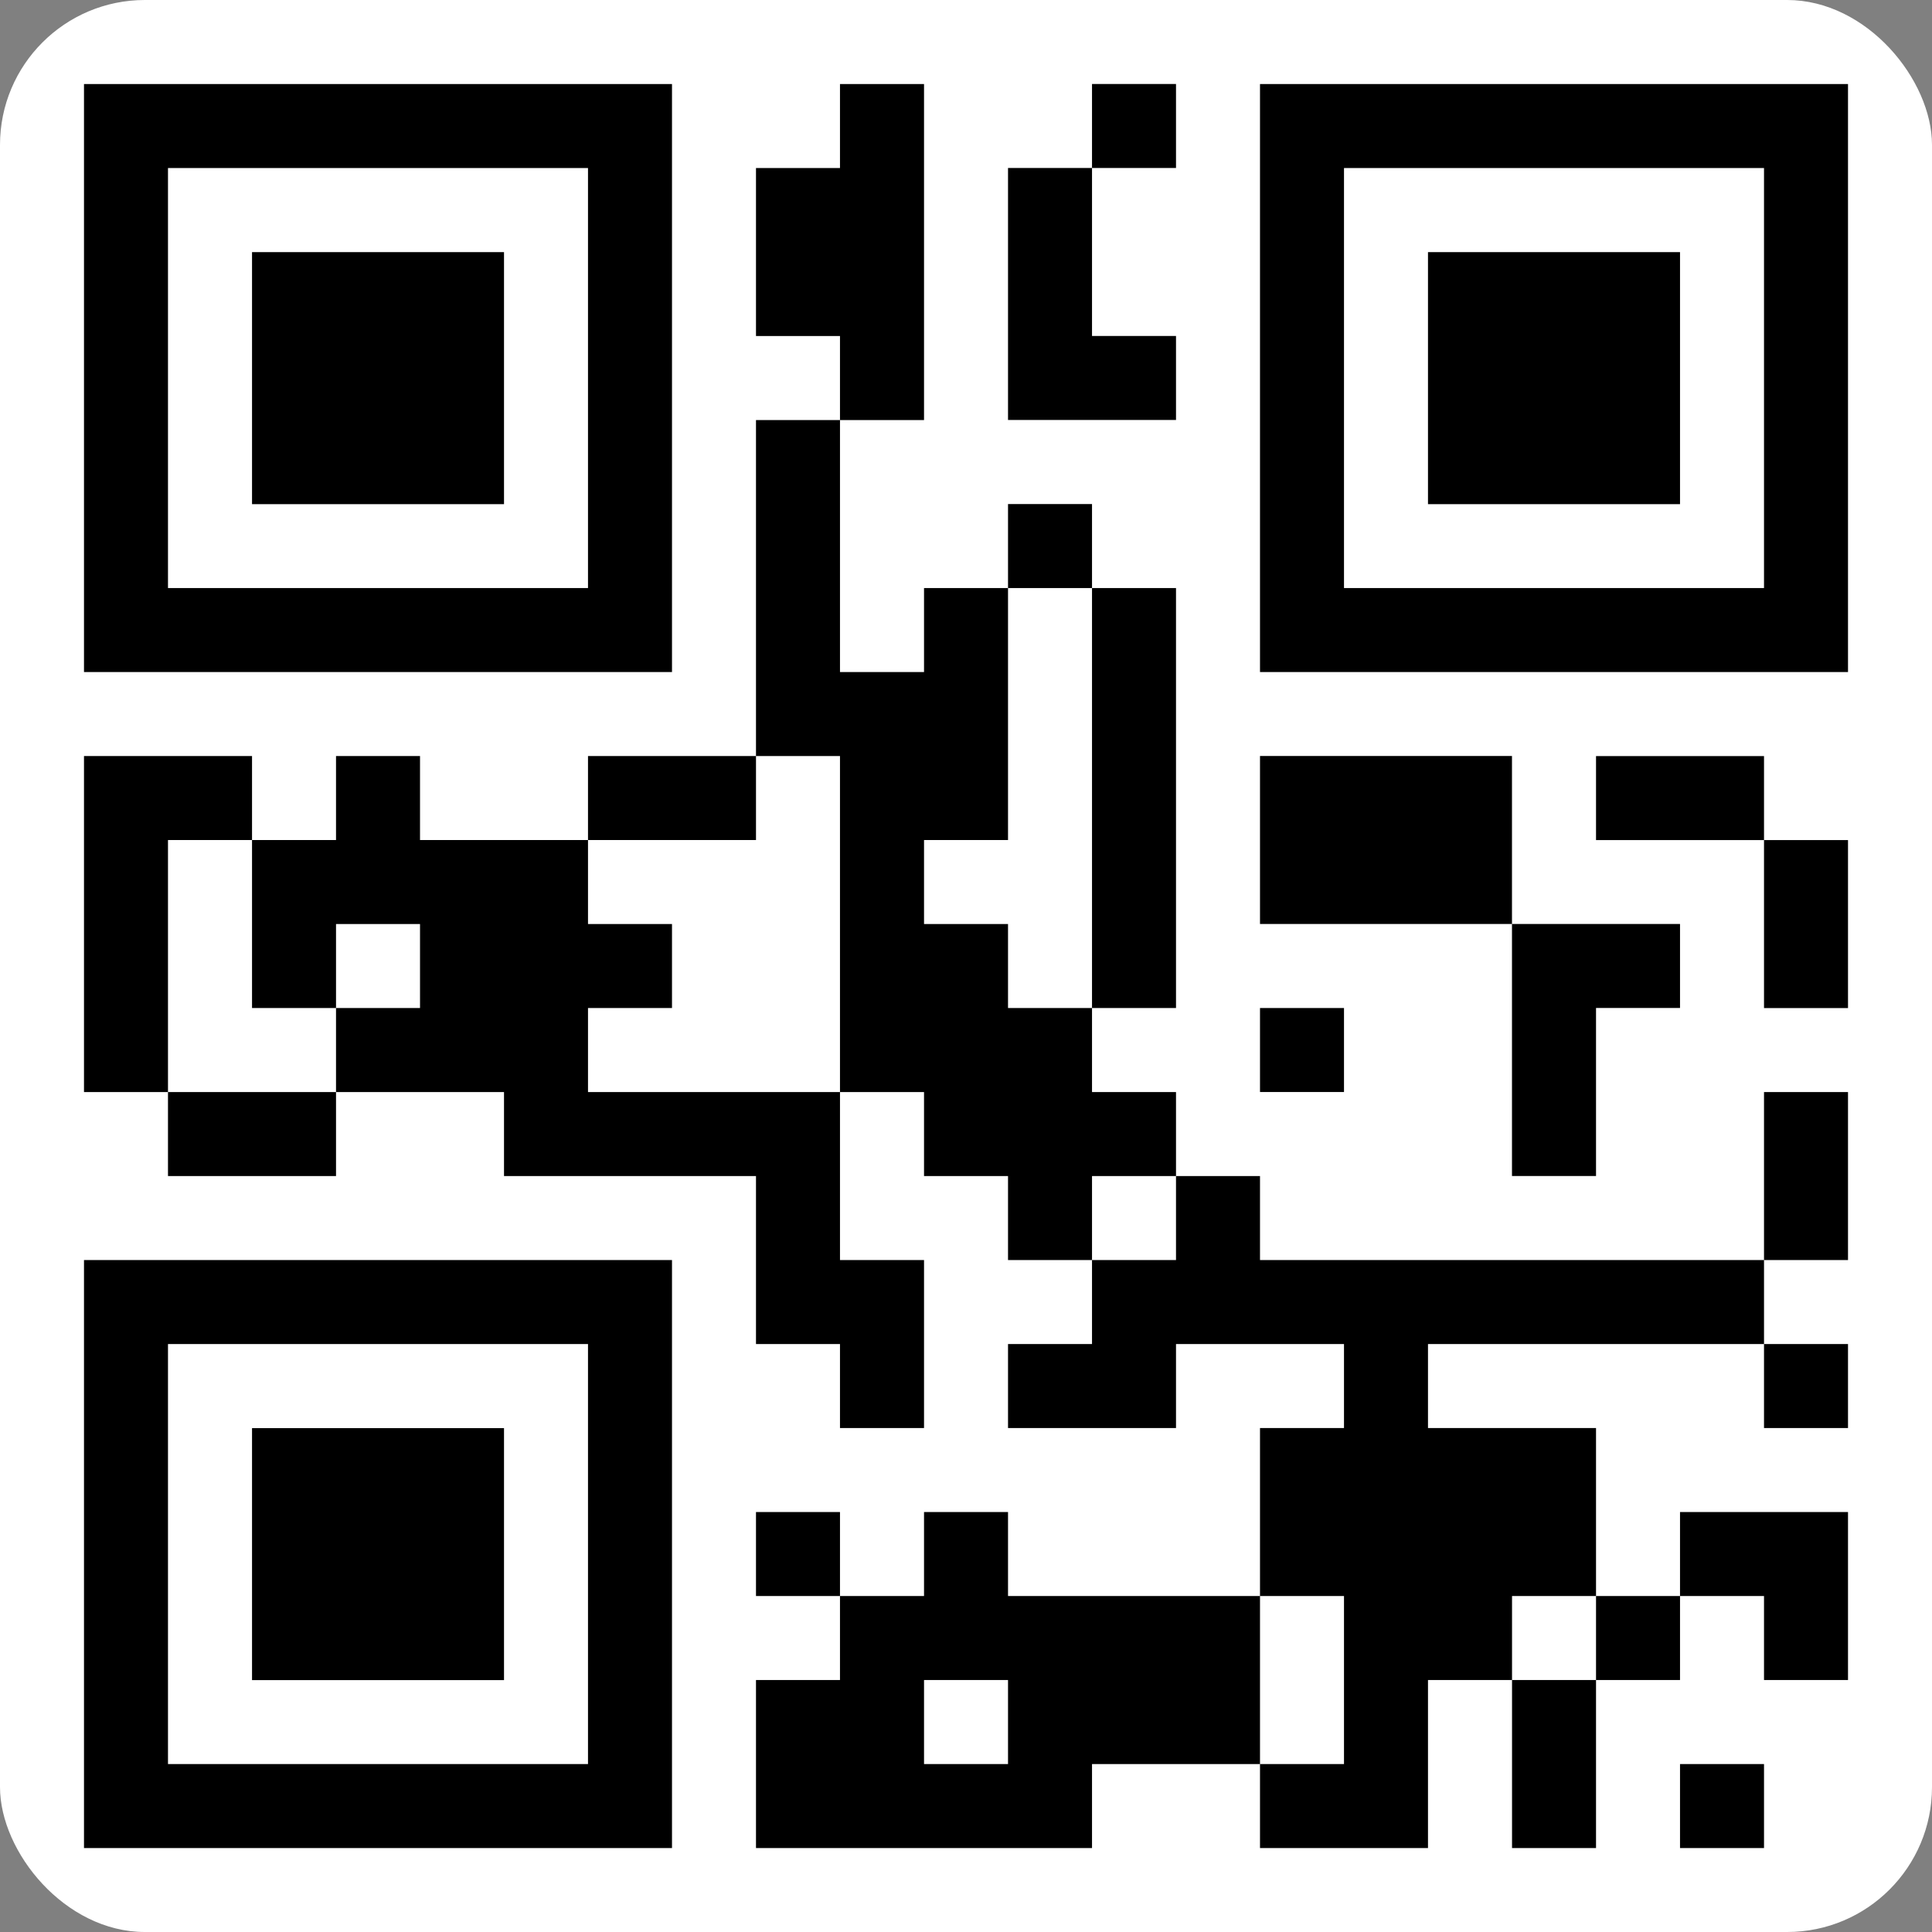
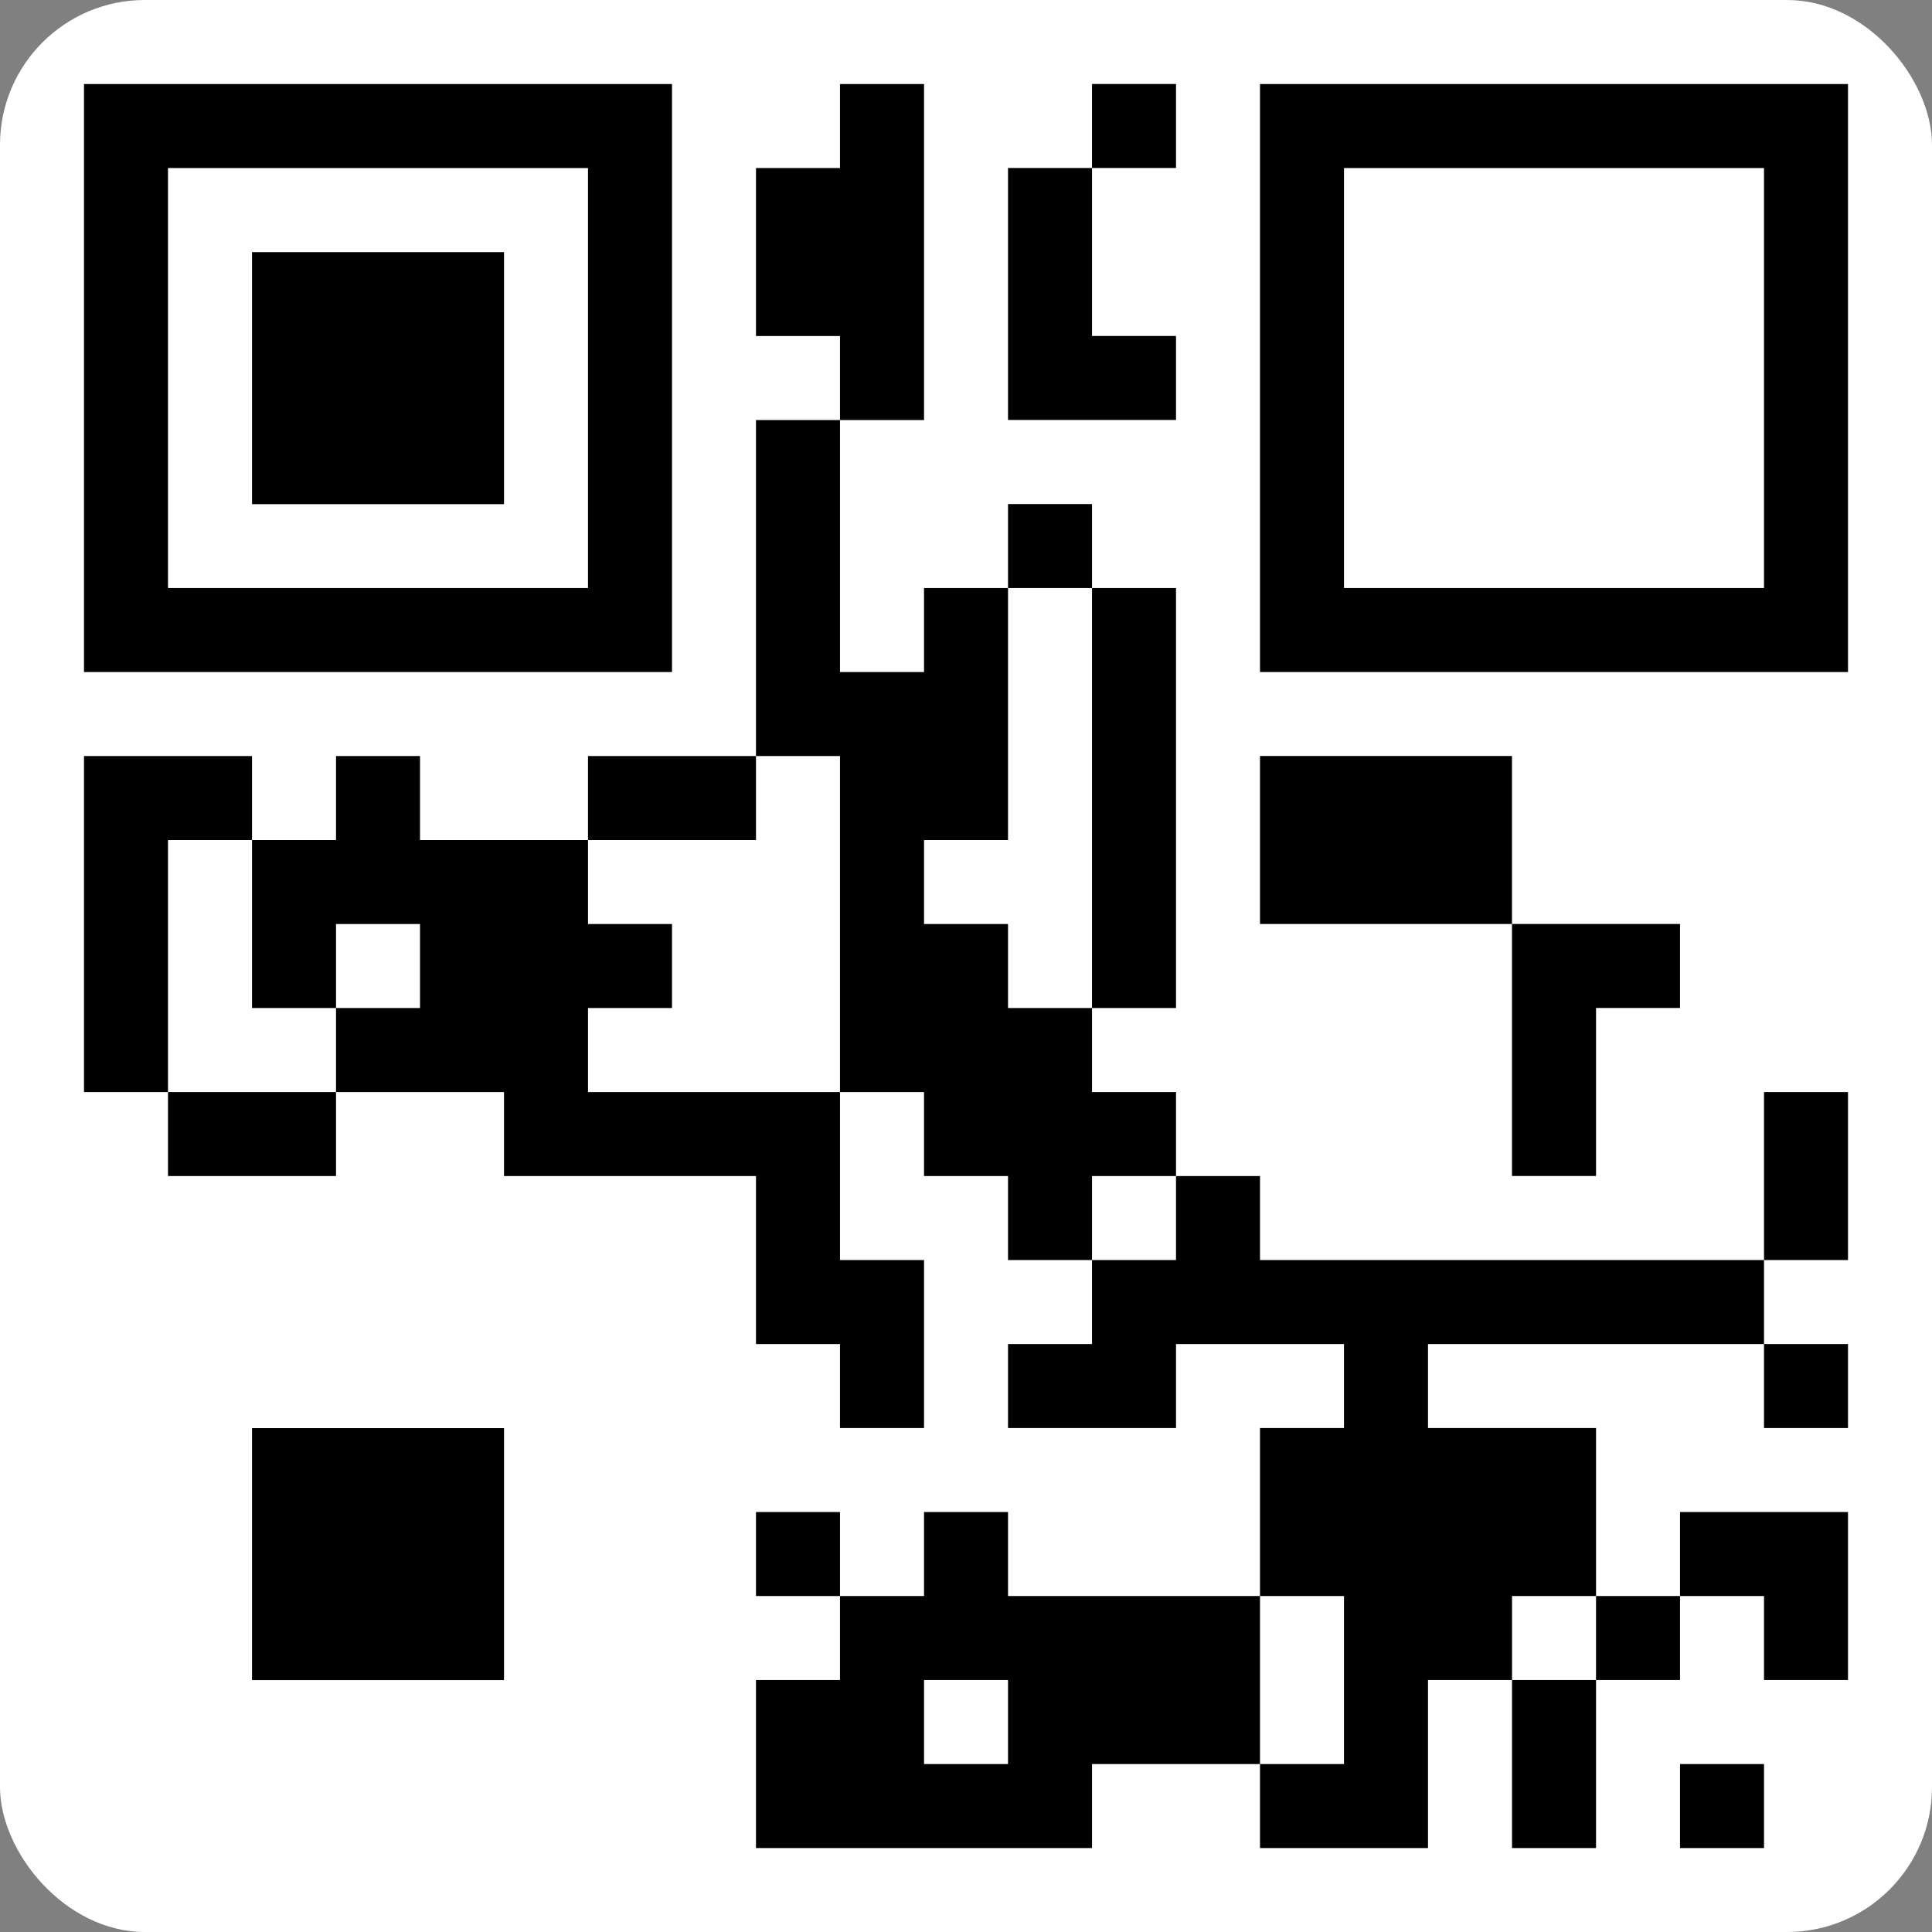
<svg xmlns="http://www.w3.org/2000/svg" width="40" height="40" viewBox="0 0 40 40" fill="none">
  <rect x="0" y="0" width="40" height="40" fill="#808080" stroke="none" />
  <rect width="40" height="40" rx="3" fill="white" />
  <path d="M1.739 7.827V13.914H7.826H13.913V7.827V1.74H7.826H1.739V7.827ZM12.174 7.827V12.175H7.826H3.478V7.827V3.479H7.826H12.174V7.827Z" fill="black" />
  <path d="M5.218 7.829V10.438H7.826H10.435V7.829V5.22H7.826H5.218V7.829Z" fill="black" />
-   <path d="M17.391 2.61V3.479H16.522H15.652V5.218V6.957H16.522H17.391V7.827V8.697H16.522H15.652V12.175V15.653H13.913H12.174V16.523V17.392H10.435H8.696V16.523V15.653H7.826H6.957V16.523V17.392H6.087H5.218V16.523V15.653H3.478H1.739V19.131V22.61H2.609H3.478V23.479V24.349H5.218H6.957V23.479V22.61H8.696H10.435V23.479V24.349H13.044H15.652V26.088V27.827H16.522H17.391V28.697V29.566H18.261H19.131V27.827V26.088H18.261H17.391V24.349V22.61H18.261H19.131V23.479V24.349H20H20.87V25.218V26.088H21.739H22.609V26.957V27.827H21.739H20.87V28.697V29.566H22.609H24.348V28.697V27.827H26.087H27.826V28.697V29.566H26.957H26.087V31.305V33.044H23.478H20.87V32.175V31.305H20H19.131V32.175V33.044H18.261H17.391V32.175V31.305H16.522H15.652V32.175V33.044H16.522H17.391V33.914V34.783H16.522H15.652V36.523V38.262H19.131H22.609V37.392V36.523H24.348H26.087V37.392V38.262H27.826H29.565V36.523V34.783H30.435H31.305V36.523V38.262H32.174H33.044V36.523V34.783H33.913H34.783V33.914V33.044H35.652H36.522V33.914V34.783H37.391H38.261V33.044V31.305H36.522H34.783V32.175V33.044H33.913H33.044V31.305V29.566H31.305H29.565V28.697V27.827H33.044H36.522V28.697V29.566H37.391H38.261V28.697V27.827H37.391H36.522V26.957V26.088H37.391H38.261V24.349V22.61H37.391H36.522V24.349V26.088H31.305H26.087V25.218V24.349H25.218H24.348V23.479V22.61H23.478H22.609V21.74V20.87H23.478H24.348V16.523V12.175H23.478H22.609V11.305V10.436H21.739H20.87V11.305V12.175H20H19.131V13.044V13.914H18.261H17.391V11.305V8.697H18.261H19.131V5.218V1.74H18.261H17.391V2.61ZM22.609 16.523V20.87H21.739H20.87V20.001V19.131H20H19.131V18.262V17.392H20H20.87V14.784V12.175H21.739H22.609V16.523ZM17.391 19.131V22.61H14.783H12.174V21.74V20.87H13.044H13.913V20.001V19.131H13.044H12.174V18.262V17.392H13.913H15.652V16.523V15.653H16.522H17.391V19.131ZM5.218 19.131V20.87H6.087H6.957V20.001V19.131H7.826H8.696V20.001V20.87H7.826H6.957V21.74V22.61H5.218H3.478V20.001V17.392H4.348H5.218V19.131ZM24.348 25.218V26.088H23.478H22.609V25.218V24.349H23.478H24.348V25.218ZM27.826 34.783V36.523H26.957H26.087V34.783V33.044H26.957H27.826V34.783ZM33.044 33.914V34.783H32.174H31.305V33.914V33.044H32.174H33.044V33.914ZM20.87 35.653V36.523H20H19.131V35.653V34.783H20H20.87V35.653Z" fill="black" />
+   <path d="M17.391 2.61V3.479H16.522H15.652V5.218V6.957H16.522H17.391V7.827V8.697H16.522H15.652V12.175V15.653H13.913H12.174V16.523V17.392H10.435H8.696V16.523V15.653H7.826H6.957V16.523V17.392H6.087H5.218V16.523V15.653H3.478H1.739V19.131V22.61H2.609H3.478V23.479V24.349H5.218H6.957V23.479V22.61H8.696H10.435V23.479V24.349H13.044H15.652V26.088V27.827H16.522H17.391V28.697V29.566H18.261H19.131V27.827V26.088H18.261H17.391V24.349V22.61H18.261H19.131V23.479V24.349H20H20.87V25.218V26.088H21.739H22.609V26.957V27.827H21.739H20.87V28.697V29.566H22.609H24.348V28.697V27.827H26.087H27.826V28.697V29.566H26.957H26.087V31.305V33.044H23.478H20.87V32.175V31.305H20H19.131V32.175V33.044H18.261H17.391V32.175V31.305H16.522H15.652V32.175V33.044H16.522H17.391V33.914V34.783H16.522H15.652V36.523V38.262H19.131H22.609V37.392V36.523H24.348H26.087V37.392V38.262H29.565V36.523V34.783H30.435H31.305V36.523V38.262H32.174H33.044V36.523V34.783H33.913H34.783V33.914V33.044H35.652H36.522V33.914V34.783H37.391H38.261V33.044V31.305H36.522H34.783V32.175V33.044H33.913H33.044V31.305V29.566H31.305H29.565V28.697V27.827H33.044H36.522V28.697V29.566H37.391H38.261V28.697V27.827H37.391H36.522V26.957V26.088H37.391H38.261V24.349V22.61H37.391H36.522V24.349V26.088H31.305H26.087V25.218V24.349H25.218H24.348V23.479V22.61H23.478H22.609V21.74V20.87H23.478H24.348V16.523V12.175H23.478H22.609V11.305V10.436H21.739H20.87V11.305V12.175H20H19.131V13.044V13.914H18.261H17.391V11.305V8.697H18.261H19.131V5.218V1.74H18.261H17.391V2.61ZM22.609 16.523V20.87H21.739H20.87V20.001V19.131H20H19.131V18.262V17.392H20H20.87V14.784V12.175H21.739H22.609V16.523ZM17.391 19.131V22.61H14.783H12.174V21.74V20.87H13.044H13.913V20.001V19.131H13.044H12.174V18.262V17.392H13.913H15.652V16.523V15.653H16.522H17.391V19.131ZM5.218 19.131V20.87H6.087H6.957V20.001V19.131H7.826H8.696V20.001V20.87H7.826H6.957V21.74V22.61H5.218H3.478V20.001V17.392H4.348H5.218V19.131ZM24.348 25.218V26.088H23.478H22.609V25.218V24.349H23.478H24.348V25.218ZM27.826 34.783V36.523H26.957H26.087V34.783V33.044H26.957H27.826V34.783ZM33.044 33.914V34.783H32.174H31.305V33.914V33.044H32.174H33.044V33.914ZM20.87 35.653V36.523H20H19.131V35.653V34.783H20H20.87V35.653Z" fill="black" />
  <path d="M22.609 2.608V3.478H21.74H20.87V6.087V8.695H22.609H24.348V7.826V6.956H23.479H22.609V5.217V3.478H23.479H24.348V2.608V1.739H23.479H22.609V2.608Z" fill="black" />
  <path d="M26.087 7.827V13.914H32.174H38.261V7.827V1.74H32.174H26.087V7.827ZM36.522 7.827V12.175H32.174H27.826V7.827V3.479H32.174H36.522V7.827Z" fill="black" />
-   <path d="M29.565 7.829V10.438H32.174H34.783V7.829V5.22H32.174H29.565V7.829Z" fill="black" />
  <path d="M26.087 17.391V19.13H28.696H31.304V21.739V24.348H32.174H33.044V22.608V20.869H33.913H34.783V20V19.13H33.044H31.304V17.391V15.652H28.696H26.087V17.391Z" fill="black" />
-   <path d="M33.044 16.523V17.393H34.783H36.522V19.132V20.871H37.392H38.261V19.132V17.393H37.392H36.522V16.523V15.654H34.783H33.044V16.523Z" fill="black" />
-   <path d="M26.087 21.74V22.609H26.956H27.826V21.74V20.87H26.956H26.087V21.74Z" fill="black" />
-   <path d="M1.739 32.175V38.262H7.826H13.913V32.175V26.088H7.826H1.739V32.175ZM12.174 32.175V36.523H7.826H3.478V32.175V27.827H7.826H12.174V32.175Z" fill="black" />
  <path d="M5.218 32.176V34.785H7.826H10.435V32.176V29.568H7.826H5.218V32.176Z" fill="black" />
  <path d="M34.783 37.392V38.262H35.653H36.522V37.392V36.523H35.653H34.783V37.392Z" fill="black" />
</svg>